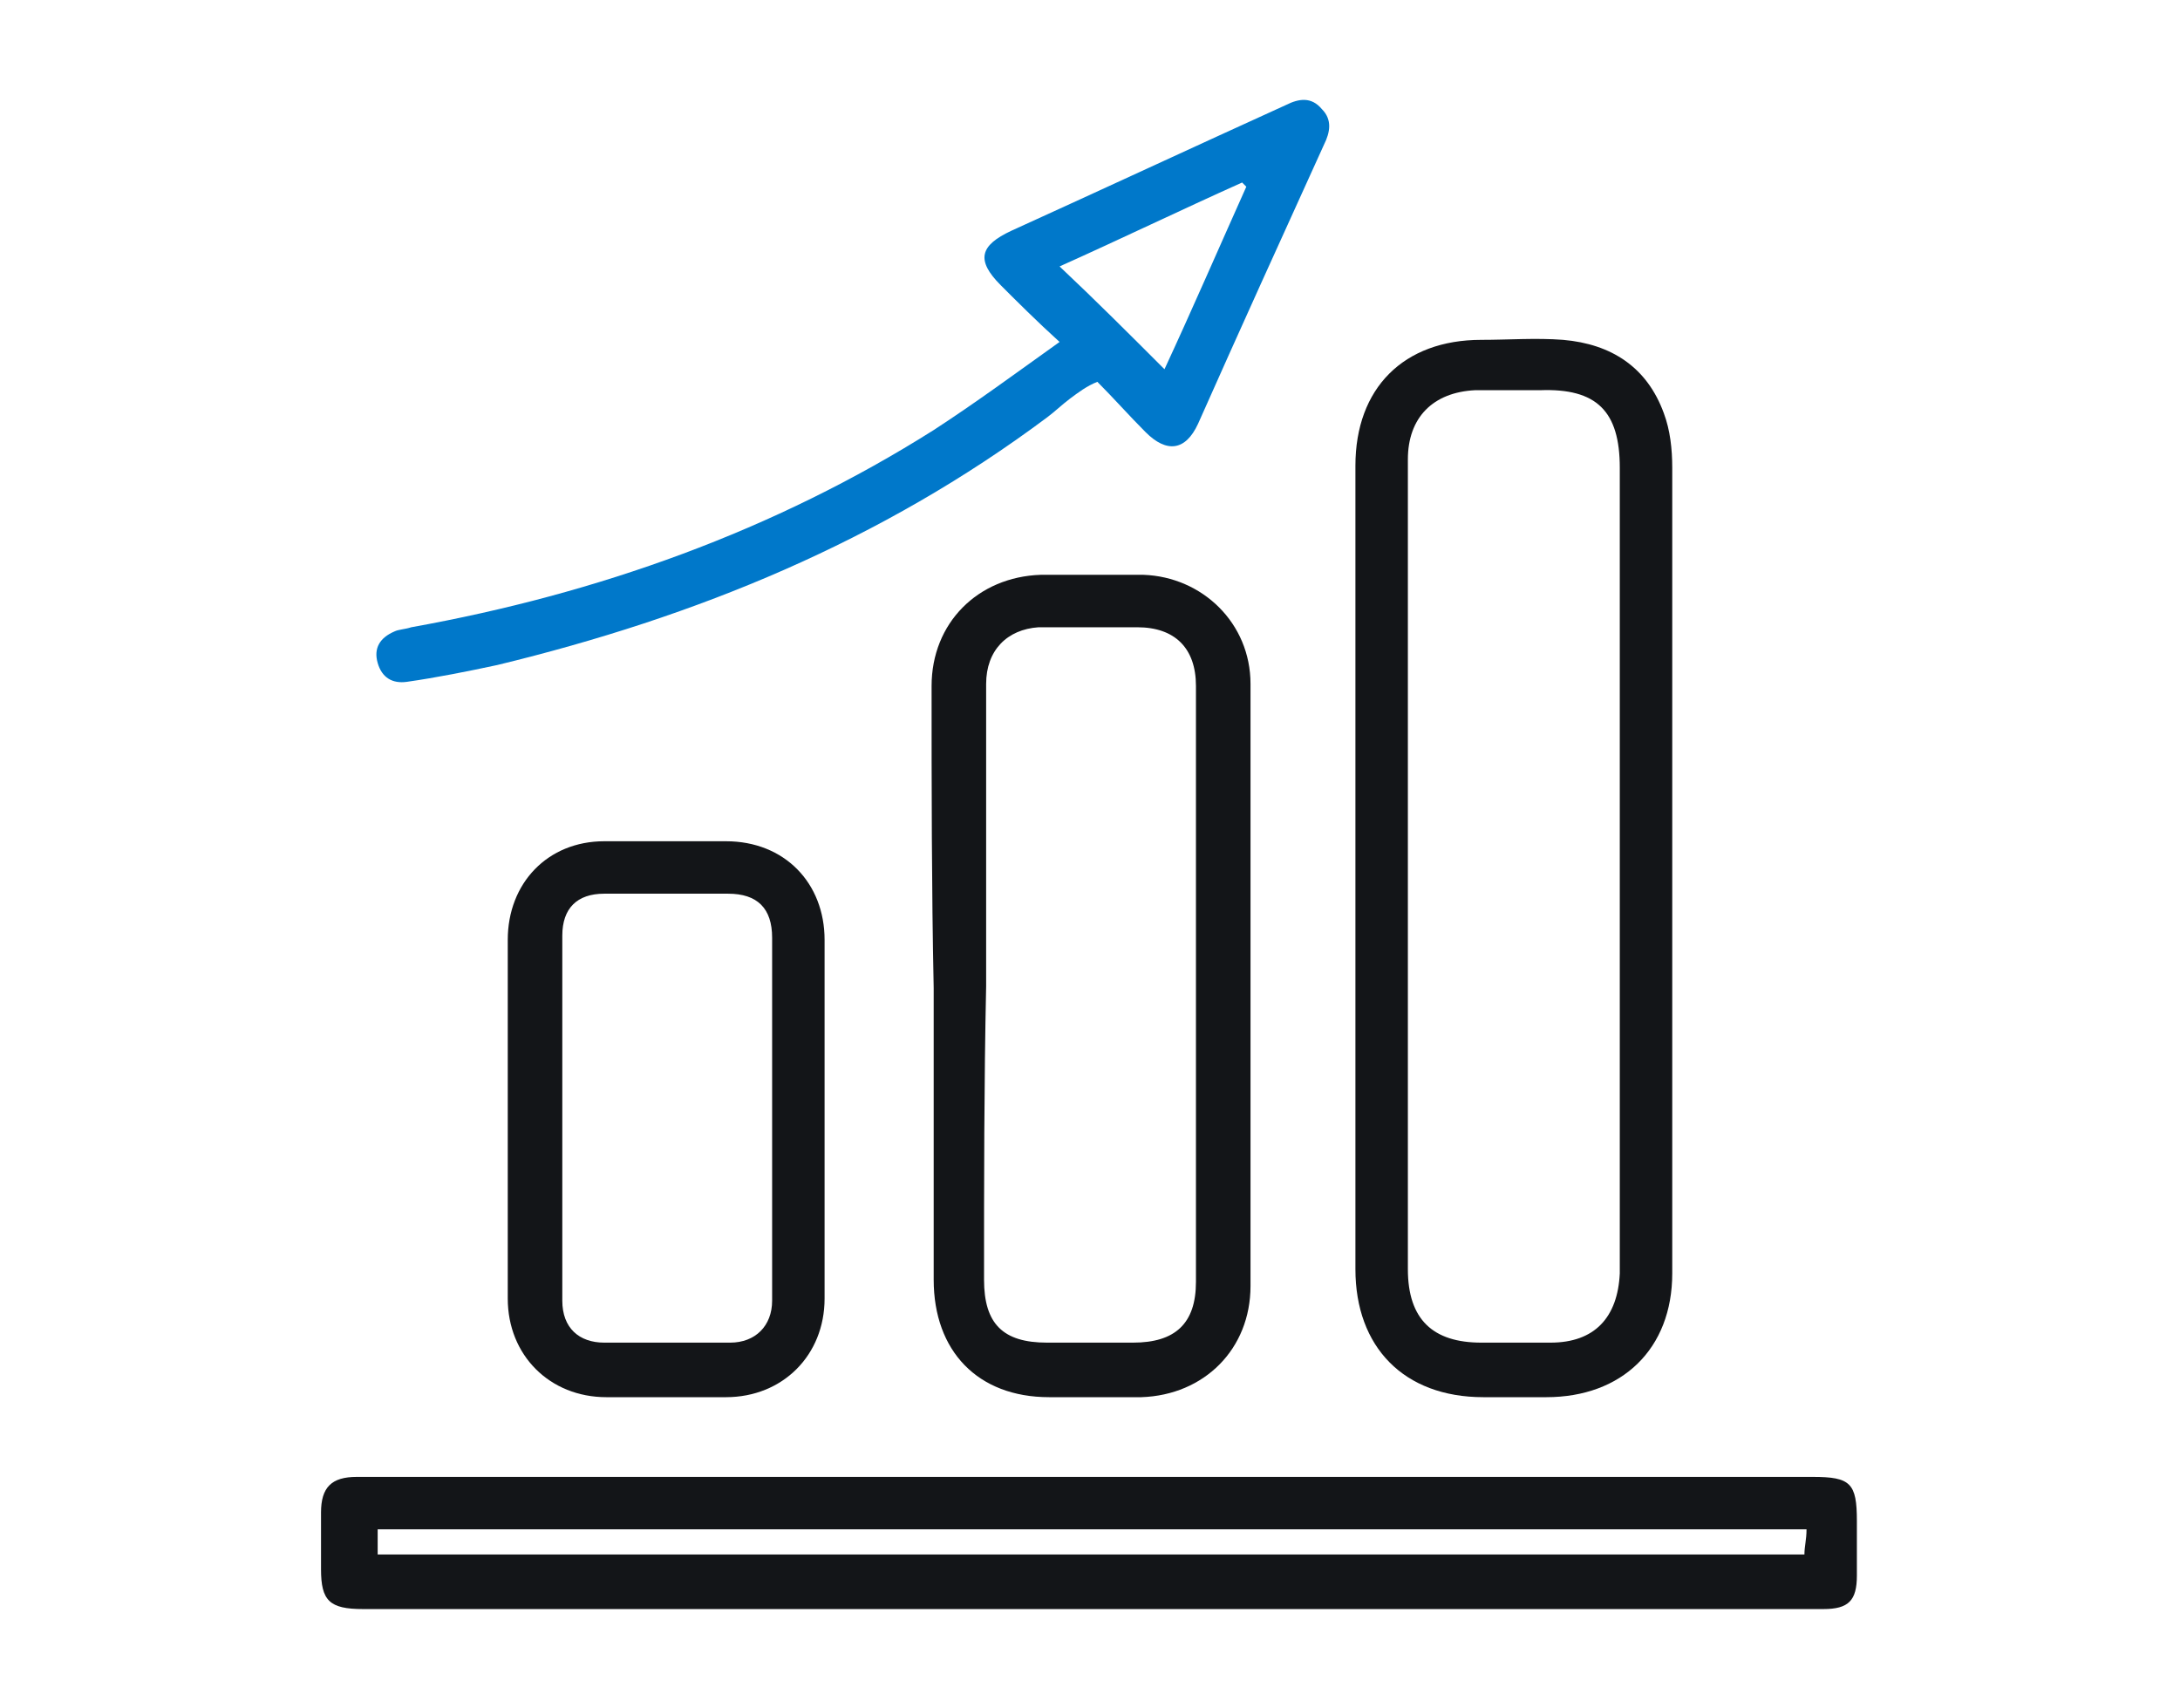
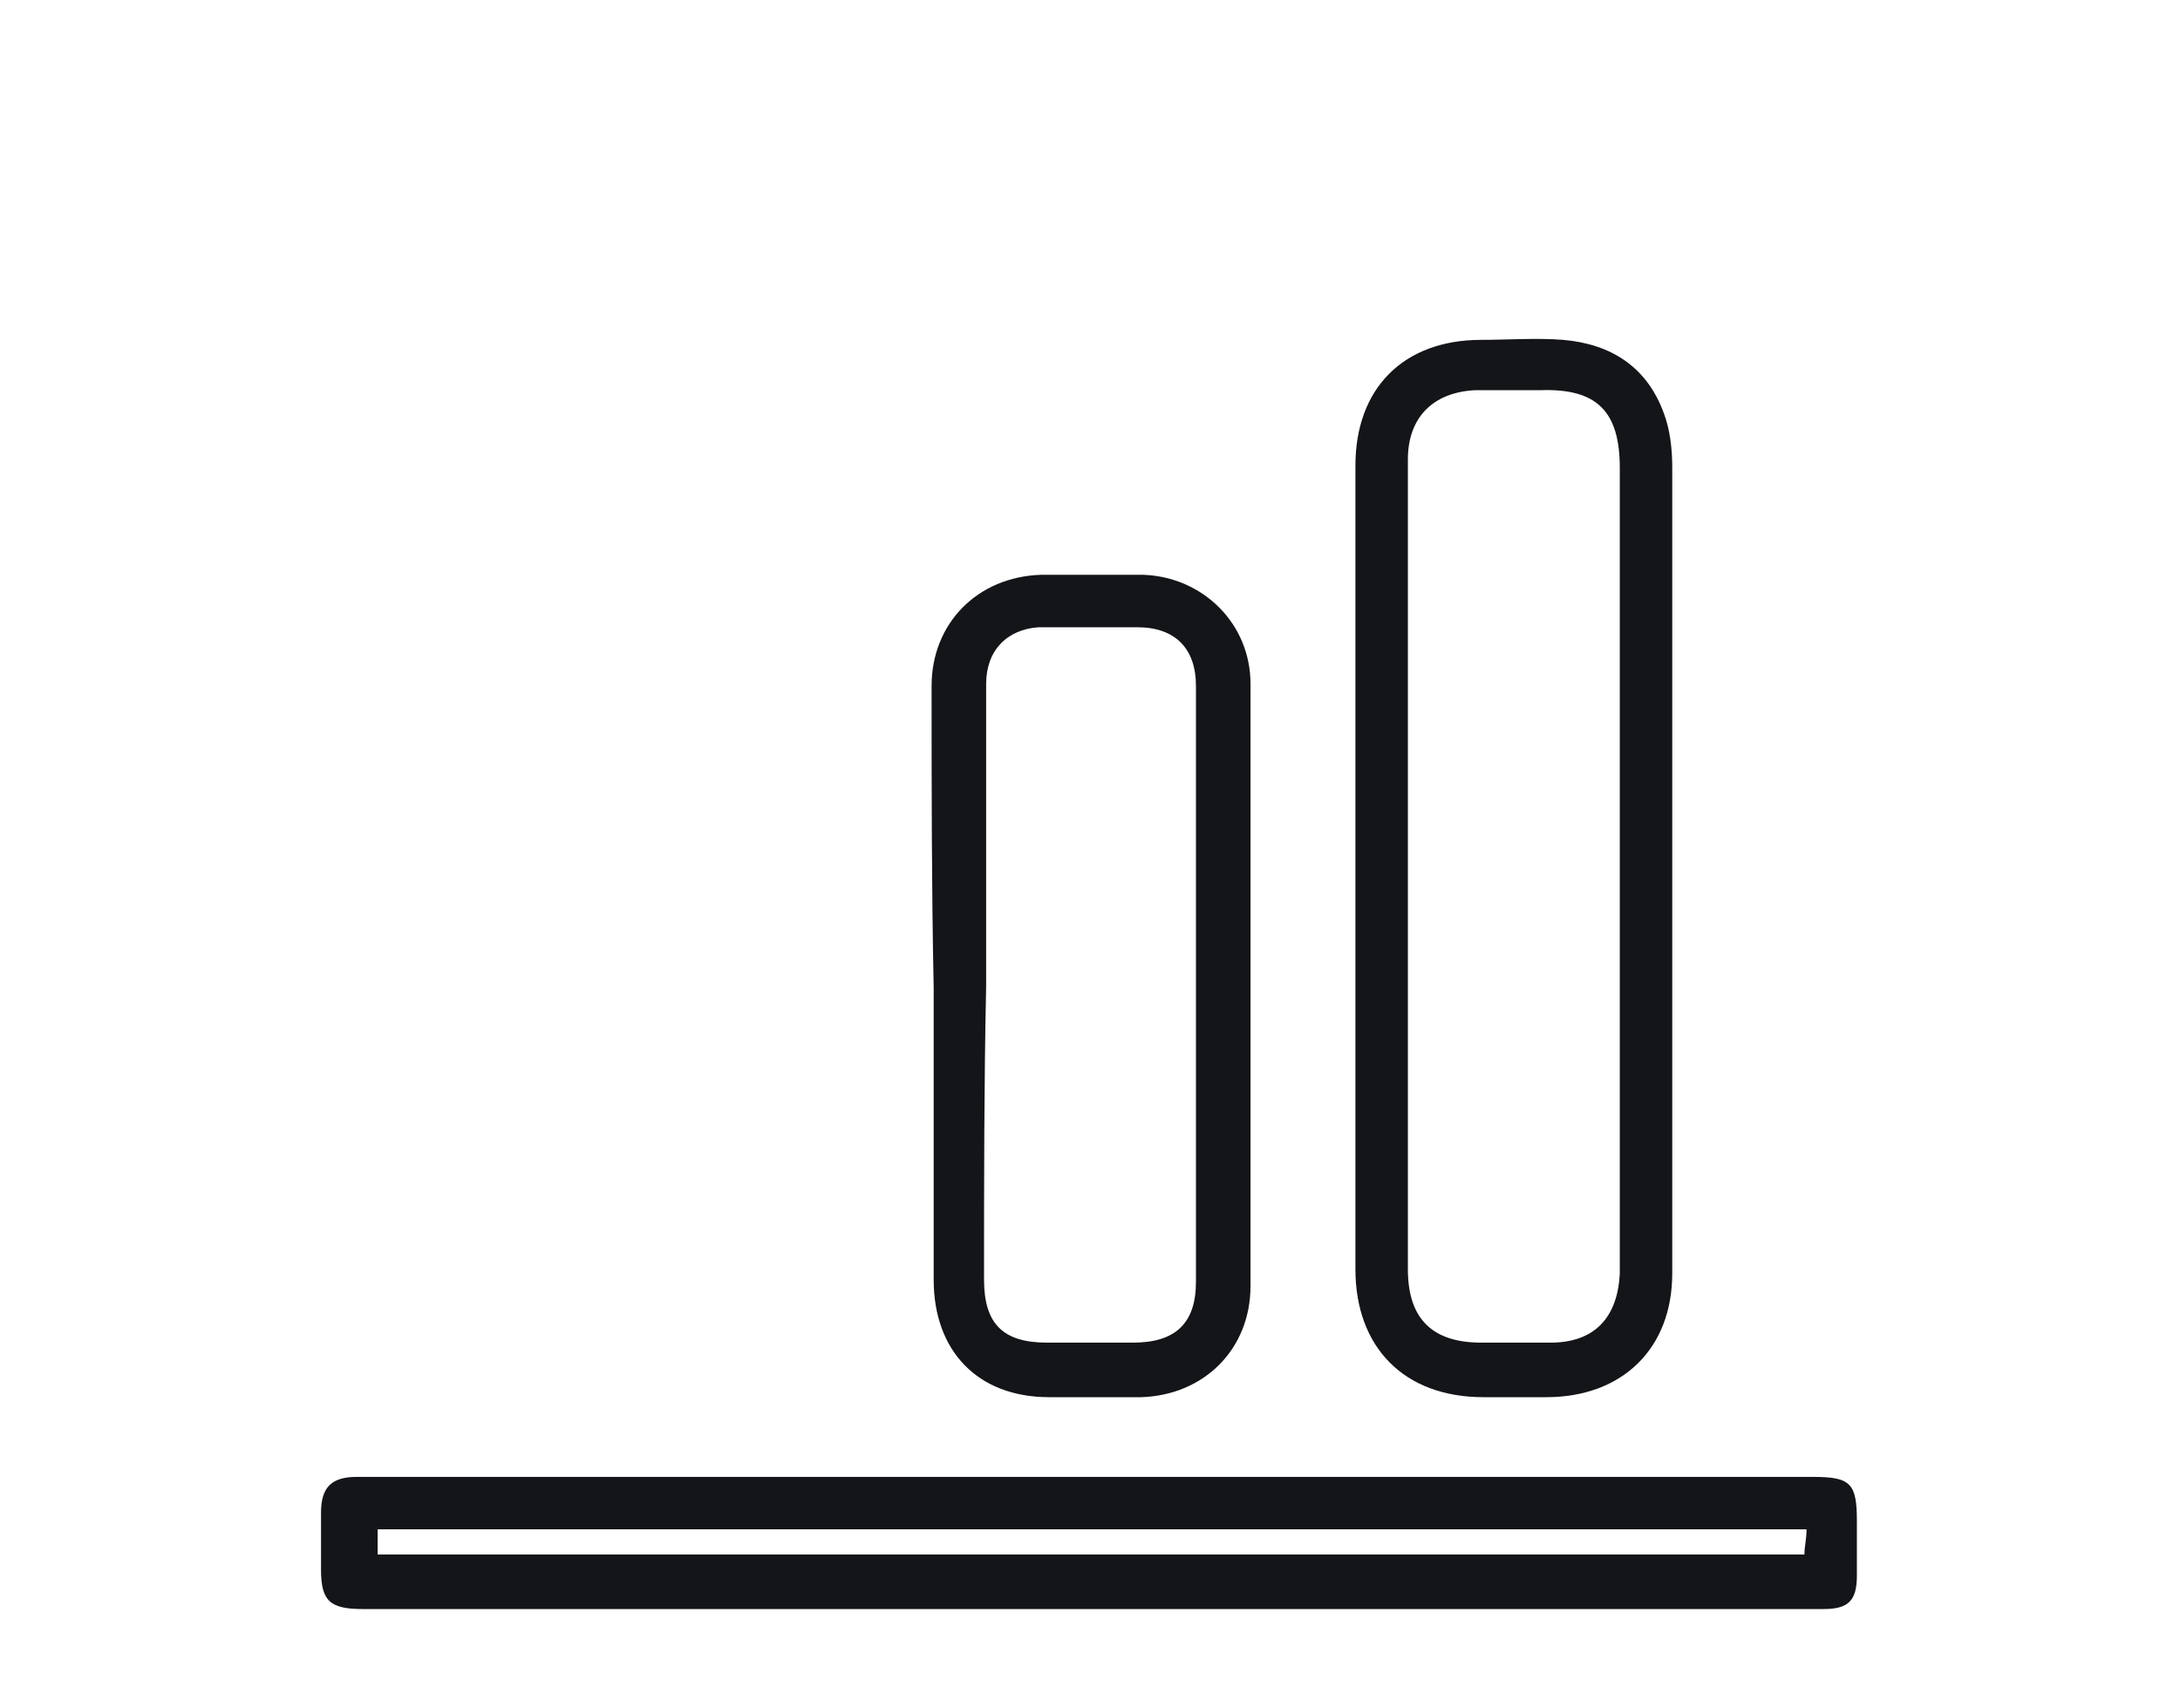
<svg xmlns="http://www.w3.org/2000/svg" version="1.1" id="Layer_1" x="0px" y="0px" width="103.9px" height="81.4px" viewBox="0 0 103.9 81.4" style="enable-background:new 0 0 103.9 81.4;" xml:space="preserve">
  <style type="text/css">
	.st0{fill:#131518;}
	.st1{fill:#0078CA;}
</style>
  <g>
    <path class="st0" d="M52,76.7c-5.9,0-11.9,0-17.8,0c-5.6,0-11.3,0-16.9,0c-1.6,0-2-0.4-2-1.9c0-0.9,0-1.8,0-2.7   c0-1.2,0.5-1.7,1.7-1.7c3.5,0,7,0,10.4,0c15.4,0,30.8,0,46.2,0c4.3,0,8.6,0,12.8,0c1.8,0,2.1,0.3,2.1,2.1c0,0.9,0,1.7,0,2.6   c0,1.2-0.4,1.6-1.6,1.6C75.3,76.7,63.7,76.7,52,76.7C52,76.7,52,76.7,52,76.7z M18,74.1c22.7,0,45.3,0,68,0c0-0.4,0.1-0.7,0.1-1.2   c-22.7,0-45.3,0-68.1,0C18,73.4,18,73.7,18,74.1z" />
    <path class="st0" d="M79.7,60.7c0,3.6-2.4,5.9-6,5.9c-1,0-2,0-3,0c-3.8,0-6.1-2.4-6.1-6.1c0-7.6,0-15.1,0-22.7c0-5.2,0-10.4,0-15.6   c0-3.7,2.3-6,6-6c1.3,0,2.6-0.1,3.9,0c2.3,0.2,4,1.3,4.8,3.5c0.3,0.8,0.4,1.7,0.4,2.6c0,6.4,0,12.7,0,19.1   C79.7,47.8,79.7,54.3,79.7,60.7z M67.1,60.5c0,2.4,1.2,3.5,3.5,3.5c1.1,0,2.2,0,3.3,0c2.1,0,3.2-1.2,3.3-3.3c0-1.8,0-3.7,0-5.5   c0-11,0-21.9,0-32.9c0-2.7-1.1-3.8-3.8-3.7c-1,0-2.1,0-3.1,0c-2,0.1-3.2,1.3-3.2,3.3c0,6.5,0,13,0,19.5   C67.1,47.8,67.1,54.1,67.1,60.5z" />
    <path class="st0" d="M44.4,32.7c0-3,2.2-5.2,5.2-5.3c1.6,0,3.3,0,4.9,0c2.8,0.1,5.1,2.3,5.1,5.2c0,9.6,0,19.1,0,28.7   c0,3-2.2,5.2-5.2,5.3c-1.5,0-3,0-4.4,0c-3.4,0-5.5-2.2-5.5-5.6c0-4.6,0-9.3,0-13.9C44.4,42.3,44.4,37.5,44.4,32.7z M46.9,61   c0,2.1,0.9,3,3,3c1.4,0,2.7,0,4.1,0c2,0,3-0.9,3-2.9c0-6.2,0-12.3,0-18.5c0-3.3,0-6.6,0-9.9c0-1.8-1-2.8-2.8-2.8   c-1.6,0-3.1,0-4.7,0C48,30,47,31,47,32.6c0,4.8,0,9.6,0,14.4c0,0,0,0,0,0C46.9,51.7,46.9,56.3,46.9,61z" />
-     <path class="st1" d="M51,19c-0.4,0.3-0.7,0.6-1.1,0.9c-7.9,5.9-16.7,9.5-26.2,11.8c-1.4,0.3-2.9,0.6-4.3,0.8   c-0.7,0.1-1.2-0.2-1.4-0.9c-0.2-0.7,0.1-1.2,0.8-1.5c0.2-0.1,0.5-0.1,0.8-0.2c8.9-1.6,17.3-4.6,24.9-9.4c2-1.3,3.9-2.7,6-4.2   c-1.1-1-2-1.9-2.8-2.7c-1.2-1.2-1-1.9,0.5-2.6c4.4-2,8.7-4,13.1-6c0.6-0.3,1.2-0.4,1.7,0.2c0.5,0.5,0.4,1.1,0.1,1.7   c-2,4.4-4,8.8-6,13.3c-0.6,1.3-1.5,1.4-2.5,0.4c-0.8-0.8-1.5-1.6-2.3-2.4C51.8,18.4,51.4,18.7,51,19z M50.5,12.7   c1.7,1.6,3.3,3.2,5,4.9c1.3-2.8,2.6-5.8,3.9-8.7c-0.1-0.1-0.1-0.1-0.2-0.2C56.3,10,53.4,11.4,50.5,12.7z" />
-     <path class="st0" d="M24.2,44.8c0-2.7,1.9-4.7,4.6-4.7c1.9,0,3.9,0,5.8,0c2.8,0,4.7,2,4.7,4.7c0,5.7,0,11.4,0,17.1   c0,2.7-2,4.7-4.7,4.7c-1.9,0-3.8,0-5.7,0c-2.7,0-4.7-2-4.7-4.7c0-2.8,0-5.7,0-8.5C24.2,50.5,24.2,47.6,24.2,44.8z M36.8,44.7   c0-1.4-0.7-2.1-2.1-2.1c-2,0-3.9,0-5.9,0c-1.3,0-2,0.7-2,2c0,5.8,0,11.6,0,17.4c0,1.3,0.8,2,2,2c2,0,4,0,6,0c1.2,0,2-0.8,2-2   c0-2.9,0-5.8,0-8.7C36.8,50.5,36.8,47.6,36.8,44.7z" />
  </g>
</svg>